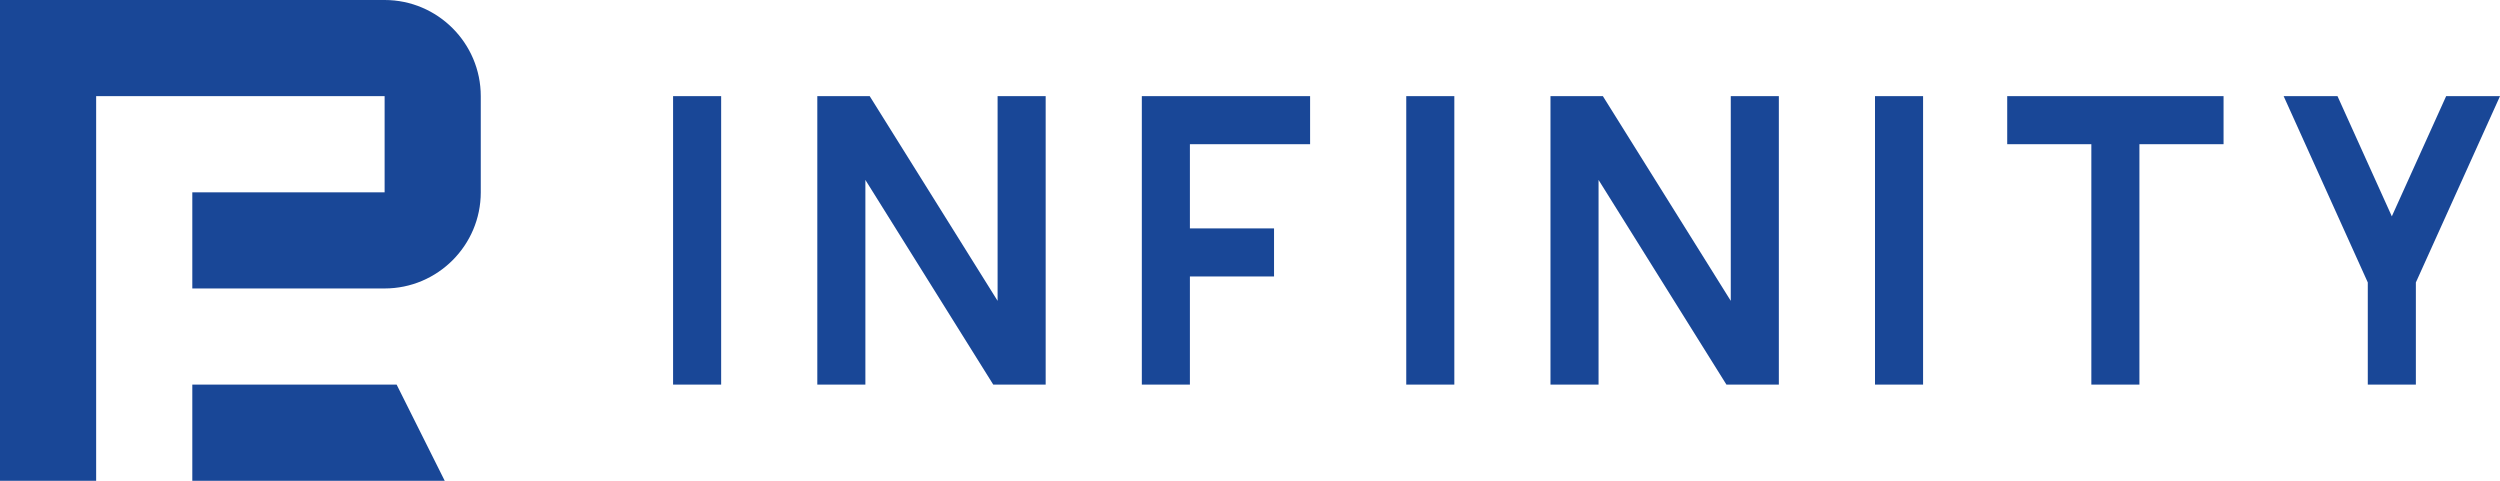
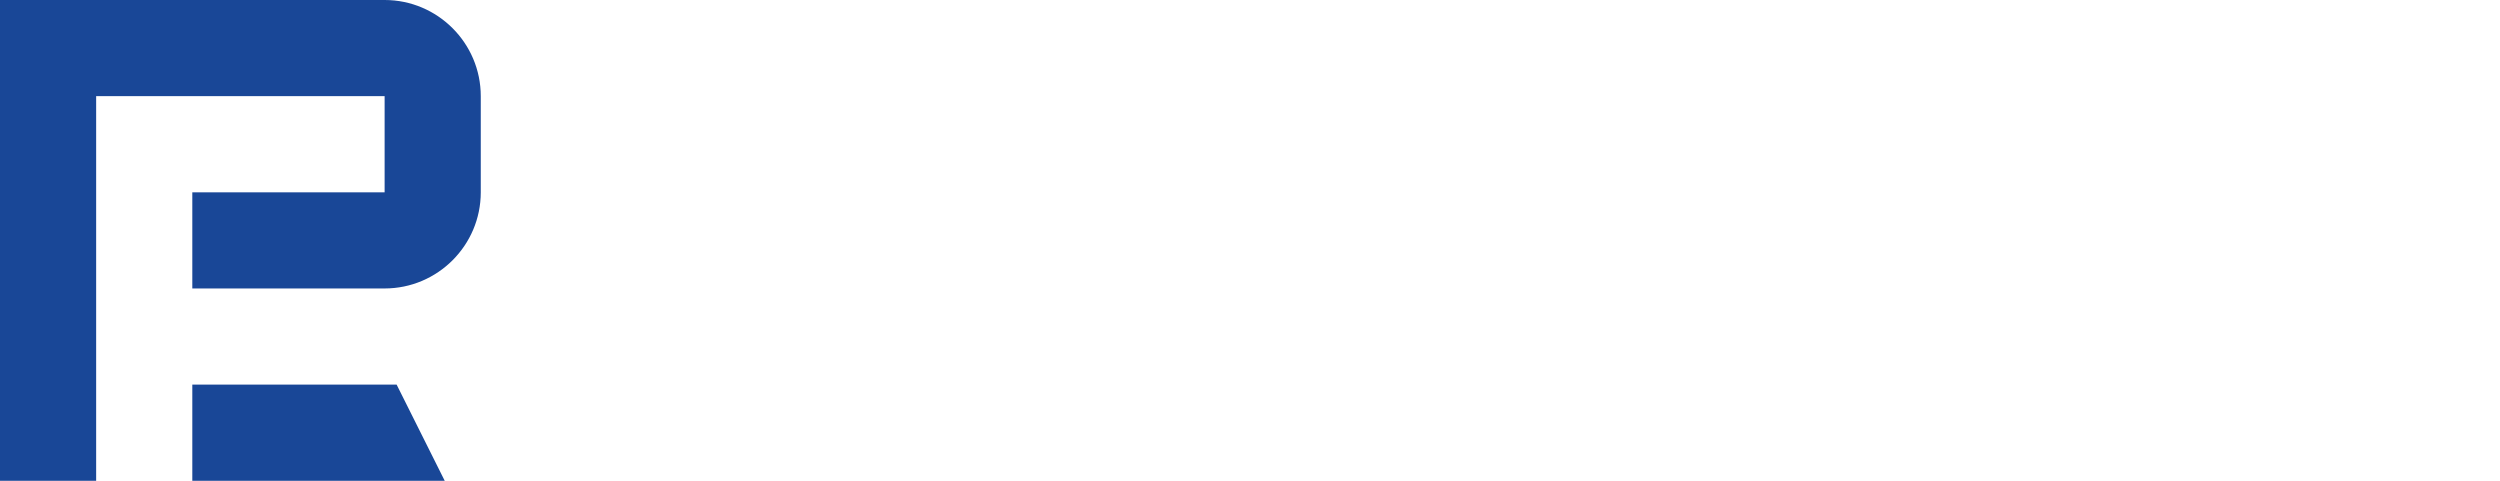
<svg xmlns="http://www.w3.org/2000/svg" width="312" height="60" viewBox="0 0 312 60" fill="none">
  <path d="M55.5 60H24V48H49.5L55.5 60ZM12 60H0V0H48C54.615 0 60 5.385 60 12V24C60 30.615 54.615 36 48 36H24V24H48V12H12V60Z" fill="#194797" />
-   <path d="M142.5 12H163.5V18H148.5V28.5H159V34.5H148.5V48H142.5V12ZM250.5 18H261V48H267V18H277.5V12H250.5V18ZM84 48H90V12H84V48ZM175.5 48H181.5V12H175.5V48ZM234 48H240V12H234V48ZM124.5 37.545L108.54 12H102V48H108V22.455L123.96 48H130.5V12H124.5V37.545ZM216 37.545L200.04 12H193.5V48H199.5V22.455L215.46 48H222V12H216V37.545ZM305.28 12L298.5 27L291.72 12H285L295.5 35.25V48H301.5V35.25L312 12H305.28Z" fill="#194797" />
</svg>